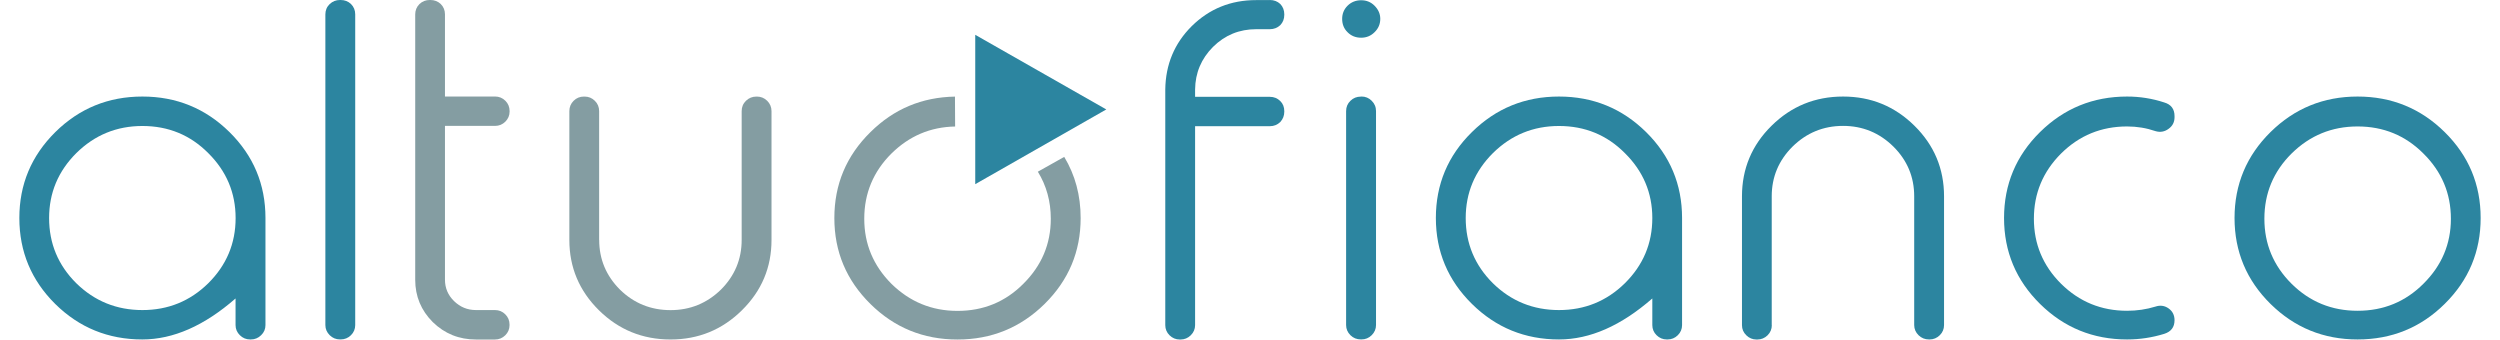
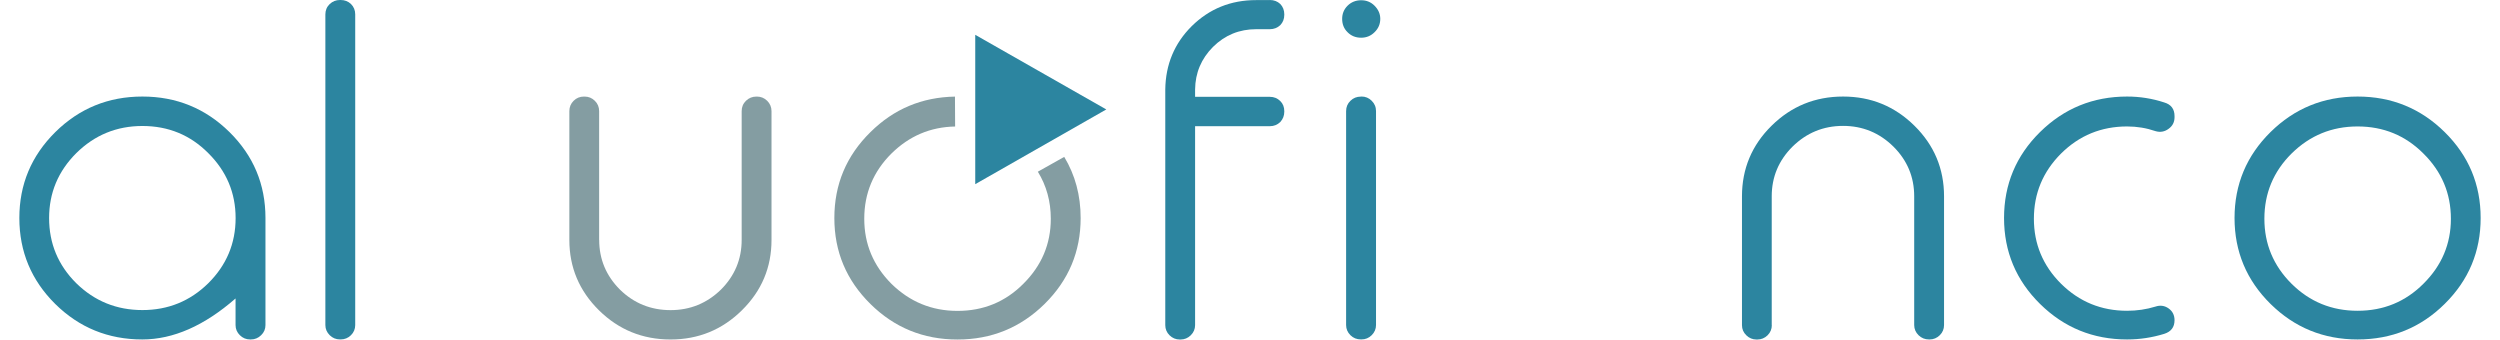
<svg xmlns="http://www.w3.org/2000/svg" width="81" height="11" viewBox="0 0 81 11" fill="none">
  <path d="M11.038 0C11.169 0 11.279 0.043 11.371 0.129C11.463 0.22 11.509 0.333 11.509 0.464V10.533C11.509 10.659 11.463 10.77 11.371 10.861C11.279 10.952 11.166 10.997 11.038 10.997H11.015C10.887 10.997 10.775 10.952 10.683 10.861C10.591 10.77 10.542 10.659 10.542 10.533V0.467C10.542 0.336 10.588 0.222 10.683 0.131C10.777 0.043 10.887 0 11.015 0H11.038Z" fill="#2C85A0" />
  <path d="M2.473 4.96C1.885 5.546 1.591 6.248 1.591 7.065C1.591 7.891 1.885 8.595 2.473 9.178C3.066 9.758 3.78 10.046 4.614 10.046C5.448 10.046 6.159 9.756 6.747 9.178C7.338 8.592 7.634 7.888 7.634 7.065C7.634 6.248 7.338 5.546 6.747 4.96C6.166 4.375 5.453 4.082 4.614 4.082C3.78 4.082 3.066 4.375 2.473 4.96ZM7.435 4.279C8.212 5.046 8.601 5.975 8.601 7.063V10.533C8.601 10.659 8.555 10.771 8.46 10.861C8.368 10.952 8.256 10.998 8.128 10.998H8.105C7.974 10.998 7.864 10.952 7.772 10.861C7.68 10.771 7.632 10.659 7.632 10.533V9.67C6.621 10.553 5.614 10.998 4.609 10.998C3.506 10.998 2.565 10.614 1.788 9.847C1.015 9.08 0.627 8.153 0.627 7.063C0.627 5.975 1.015 5.049 1.793 4.279C2.57 3.512 3.511 3.128 4.614 3.128C5.716 3.128 6.657 3.512 7.435 4.279Z" fill="#2C85A0" />
  <path d="M41.141 0C41.276 0 41.389 0.043 41.481 0.129C41.568 0.22 41.611 0.333 41.611 0.464V0.48C41.611 0.613 41.568 0.724 41.481 0.815C41.389 0.901 41.276 0.946 41.141 0.946H40.701C40.156 0.946 39.688 1.136 39.302 1.519C38.921 1.901 38.727 2.362 38.721 2.9V3.137H41.141C41.276 3.137 41.389 3.183 41.481 3.274C41.568 3.359 41.611 3.47 41.611 3.602V3.617C41.611 3.748 41.568 3.859 41.481 3.953C41.389 4.043 41.276 4.089 41.141 4.089H38.721V10.535C38.721 10.661 38.673 10.772 38.581 10.863C38.489 10.954 38.376 11 38.248 11H38.225C38.097 11 37.985 10.954 37.893 10.863C37.801 10.772 37.755 10.661 37.755 10.535V2.9C37.765 2.09 38.051 1.406 38.611 0.848C39.184 0.283 39.88 0.003 40.698 0.003H41.141V0Z" fill="#2C85A0" />
  <path d="M44.11 3.127C44.24 3.127 44.35 3.173 44.442 3.264C44.534 3.355 44.583 3.466 44.583 3.599V10.533C44.583 10.659 44.534 10.77 44.442 10.861C44.35 10.952 44.24 10.997 44.11 10.997H44.094C43.959 10.997 43.846 10.952 43.754 10.861C43.662 10.77 43.614 10.659 43.614 10.533V3.602C43.614 3.468 43.66 3.357 43.754 3.266C43.846 3.175 43.959 3.13 44.094 3.13H44.11V3.127ZM44.102 1.222C43.926 1.222 43.78 1.164 43.662 1.045C43.542 0.929 43.486 0.783 43.486 0.611C43.486 0.442 43.545 0.301 43.662 0.184C43.78 0.068 43.928 0.008 44.102 0.008C44.271 0.008 44.417 0.066 44.534 0.184C44.657 0.306 44.721 0.45 44.721 0.611C44.721 0.778 44.66 0.924 44.534 1.045C44.417 1.161 44.274 1.222 44.102 1.222Z" fill="#2C85A0" />
-   <path d="M48.371 4.96C47.783 5.546 47.489 6.248 47.489 7.065C47.489 7.888 47.783 8.595 48.371 9.178C48.962 9.758 49.678 10.046 50.511 10.046C51.345 10.046 52.056 9.756 52.645 9.178C53.238 8.592 53.535 7.888 53.535 7.065C53.535 6.248 53.238 5.546 52.645 4.96C52.064 4.375 51.35 4.082 50.511 4.082C49.678 4.082 48.964 4.375 48.371 4.96ZM53.333 4.279C54.11 5.046 54.499 5.975 54.499 7.063V10.533C54.499 10.659 54.453 10.771 54.361 10.861C54.269 10.952 54.159 10.998 54.028 10.998H54.005C53.877 10.998 53.765 10.952 53.673 10.861C53.581 10.771 53.535 10.659 53.535 10.533V9.67C52.524 10.553 51.517 10.998 50.511 10.998C49.409 10.998 48.468 10.614 47.691 9.847C46.913 9.08 46.522 8.151 46.522 7.063C46.522 5.975 46.91 5.046 47.691 4.279C48.468 3.512 49.409 3.128 50.511 3.128C51.614 3.128 52.555 3.512 53.333 4.279Z" fill="#2C85A0" />
  <path d="M57.407 10.536C57.407 10.662 57.361 10.773 57.269 10.864C57.176 10.955 57.064 11 56.936 11H56.913C56.785 11 56.673 10.955 56.581 10.864C56.486 10.773 56.44 10.662 56.44 10.536V6.361C56.44 5.468 56.76 4.703 57.399 4.074C58.038 3.443 58.811 3.128 59.716 3.128C60.619 3.128 61.389 3.443 62.028 4.074C62.668 4.705 62.987 5.468 62.987 6.361V10.533C62.987 10.659 62.941 10.771 62.849 10.861C62.757 10.952 62.645 10.998 62.517 10.998H62.501C62.368 10.998 62.253 10.952 62.161 10.861C62.069 10.771 62.02 10.659 62.02 10.533V6.361C62.02 5.735 61.798 5.2 61.348 4.751C60.895 4.304 60.35 4.079 59.716 4.079C59.077 4.079 58.532 4.304 58.077 4.751C57.629 5.198 57.404 5.735 57.404 6.361V10.536H57.407Z" fill="#2C85A0" />
  <path d="M70.123 3.32C70.345 3.385 70.455 3.534 70.455 3.761V3.799C70.455 3.956 70.391 4.082 70.263 4.173C70.135 4.269 69.992 4.294 69.839 4.249C69.545 4.148 69.238 4.097 68.918 4.097C68.082 4.097 67.368 4.39 66.778 4.975C66.192 5.561 65.898 6.265 65.898 7.088C65.898 7.906 66.192 8.61 66.778 9.193C67.371 9.779 68.084 10.069 68.918 10.069C69.238 10.069 69.542 10.024 69.839 9.933C69.992 9.882 70.135 9.902 70.263 9.993C70.391 10.084 70.455 10.213 70.455 10.374C70.455 10.599 70.345 10.745 70.123 10.816C69.731 10.937 69.33 10.998 68.918 10.998C67.816 10.998 66.875 10.614 66.097 9.847C65.32 9.08 64.931 8.151 64.931 7.063C64.931 5.975 65.32 5.046 66.097 4.279C66.875 3.512 67.816 3.128 68.918 3.128C69.33 3.128 69.731 3.191 70.123 3.32Z" fill="#2C85A0" />
  <path d="M76.386 4.097C75.552 4.097 74.839 4.39 74.246 4.975C73.657 5.561 73.366 6.265 73.366 7.088C73.366 7.906 73.66 8.61 74.246 9.193C74.836 9.779 75.55 10.069 76.386 10.069C77.228 10.069 77.936 9.776 78.519 9.193C79.11 8.608 79.409 7.906 79.409 7.088C79.409 6.265 79.112 5.561 78.519 4.975C77.936 4.39 77.225 4.097 76.386 4.097ZM76.386 3.128C77.488 3.128 78.43 3.512 79.207 4.279C79.985 5.046 80.373 5.975 80.373 7.063C80.373 8.151 79.985 9.08 79.207 9.847C78.43 10.617 77.488 10.998 76.386 10.998C75.284 10.998 74.343 10.614 73.565 9.847C72.788 9.08 72.399 8.151 72.399 7.063C72.399 5.975 72.788 5.046 73.565 4.279C74.343 3.512 75.284 3.128 76.386 3.128Z" fill="#2C85A0" />
-   <path d="M13.946 0C14.074 0 14.187 0.043 14.279 0.129C14.371 0.22 14.417 0.333 14.417 0.464V3.127H16.041C16.169 3.127 16.281 3.173 16.373 3.264C16.465 3.354 16.511 3.468 16.511 3.599V3.614C16.511 3.741 16.465 3.849 16.373 3.942C16.281 4.033 16.169 4.079 16.041 4.079H14.417V9.061C14.417 9.331 14.514 9.563 14.711 9.755C14.908 9.947 15.143 10.046 15.422 10.046H16.038C16.166 10.046 16.279 10.091 16.371 10.184C16.463 10.275 16.509 10.386 16.509 10.52V10.535C16.509 10.661 16.463 10.772 16.371 10.863C16.279 10.954 16.166 11 16.038 11H15.422C14.875 11 14.409 10.813 14.023 10.437C13.642 10.056 13.453 9.599 13.453 9.064V0.467C13.453 0.336 13.499 0.222 13.591 0.131C13.683 0.043 13.795 0 13.923 0H13.946Z" fill="#849DA2" />
  <path d="M19.414 7.774C19.414 8.399 19.639 8.935 20.087 9.384C20.539 9.826 21.087 10.048 21.726 10.048C22.36 10.048 22.903 9.826 23.358 9.384C23.805 8.937 24.03 8.399 24.03 7.774V3.601C24.03 3.47 24.076 3.357 24.169 3.266C24.263 3.175 24.376 3.129 24.509 3.129H24.524C24.652 3.129 24.765 3.175 24.857 3.266C24.949 3.357 24.997 3.47 24.997 3.601V7.774C24.997 8.665 24.677 9.424 24.038 10.053C23.399 10.684 22.629 10.999 21.726 10.999C20.818 10.999 20.046 10.684 19.406 10.053C18.767 9.422 18.447 8.662 18.447 7.774V3.601C18.447 3.47 18.493 3.357 18.585 3.266C18.677 3.175 18.788 3.129 18.918 3.129H18.941C19.069 3.129 19.181 3.175 19.273 3.266C19.366 3.357 19.412 3.47 19.412 3.601V7.774H19.414Z" fill="#849DA2" />
  <path d="M31.598 1.128L35.844 3.546L31.598 5.967V1.128Z" fill="#2C85A0" />
  <path d="M35.013 7.065C35.013 8.153 34.624 9.079 33.844 9.849C33.064 10.616 32.125 11 31.023 11C29.918 11 28.979 10.616 28.202 9.849C27.422 9.079 27.033 8.153 27.033 7.065C27.033 5.974 27.422 5.048 28.202 4.281C28.959 3.531 29.872 3.148 30.941 3.13L30.946 4.099C30.143 4.114 29.458 4.407 28.882 4.975C28.297 5.558 28.002 6.262 28.002 7.088C28.002 7.908 28.297 8.607 28.882 9.195C29.476 9.778 30.189 10.073 31.023 10.073C31.862 10.073 32.573 9.781 33.156 9.195C33.747 8.609 34.046 7.908 34.046 7.088C34.046 6.525 33.905 6.015 33.626 5.563L34.481 5.083C34.836 5.672 35.013 6.33 35.013 7.065Z" fill="#849DA2" />
</svg>